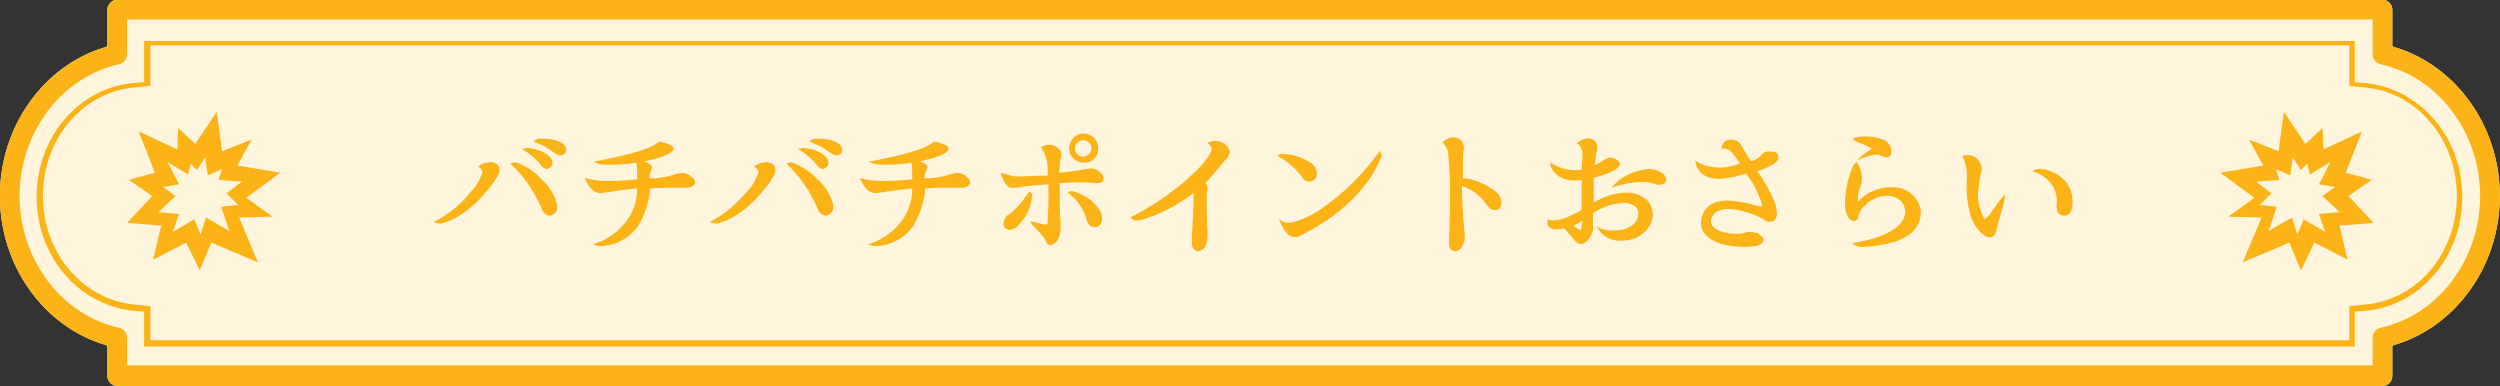
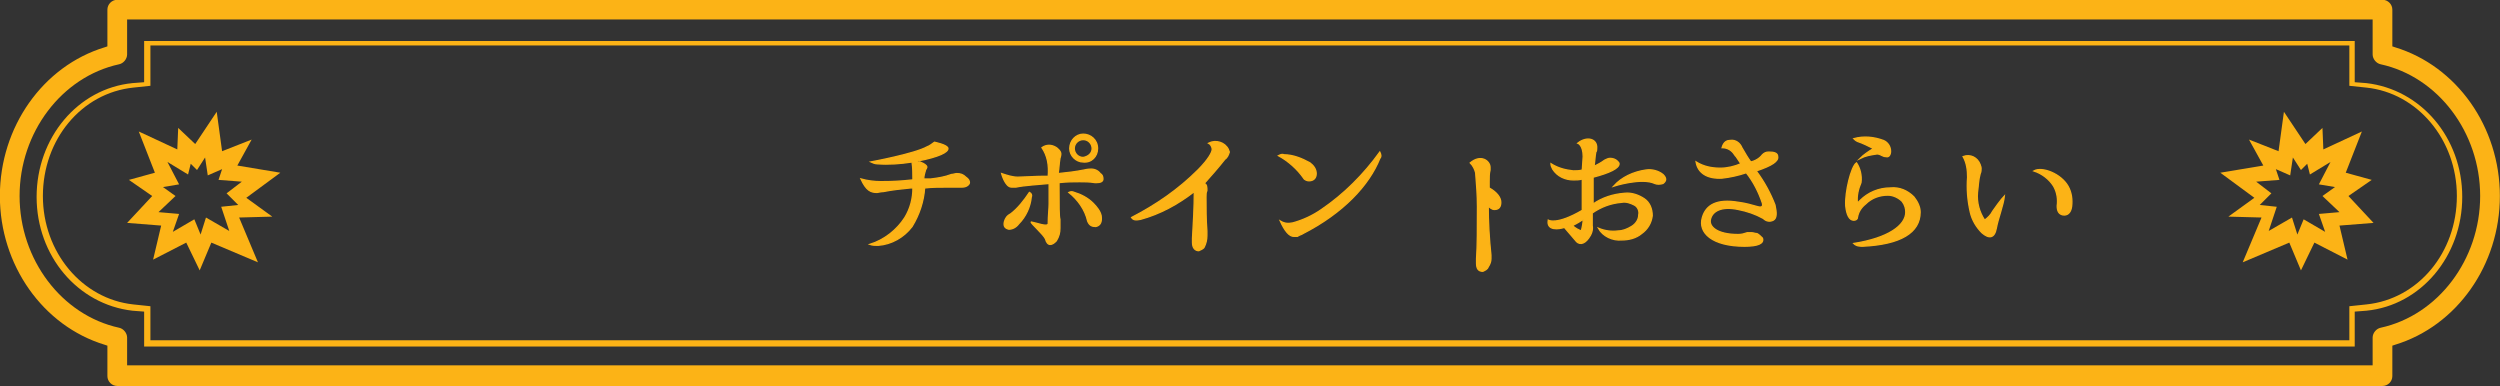
<svg xmlns="http://www.w3.org/2000/svg" version="1.1" id="レイヤー_1" x="0px" y="0px" viewBox="0 0 279 43.1" style="enable-background:new 0 0 279 43.1;" xml:space="preserve">
  <rect x="0" y="0" width="279" height="43.1" fill="#333333" stroke="none" />
  <style type="text/css">
	.st0{fill:#FFF4DC;}
	.st1{fill:#FCB316;}
	.st2{fill:#FCB316;stroke:#FCB316;stroke-width:0.15;stroke-miterlimit:10;}
</style>
  <g id="グループ_70" transform="translate(-11108.014 -4102.625)">
    <g id="グループ_60">
-       <path id="パス_188" class="st0" d="M11121.1,4145.7c-0.6,0-1.1-0.5-1.1-1.1v-3.4l-0.3-0.1c-6.9-2.1-11.7-8.9-11.7-16.6    s4.8-14.5,11.7-16.6l0.3-0.1v-4.1c0-0.6,0.5-1.1,1.1-1.1h252.8c0.6,0,1.1,0.5,1.1,1.1v4.1l0.3,0.1c6.9,2.1,11.7,8.9,11.7,16.6    s-4.8,14.5-11.7,16.6l-0.3,0.1v3.4c0,0.6-0.5,1.1-1.1,1.1L11121.1,4145.7z" />
-     </g>
+       </g>
    <g id="グループ_64">
      <g id="グループ_63">
        <g id="グループ_62">
          <g id="グループ_61">
            <path id="パス_189" class="st1" d="M11370.8,4141.3h-246.7v-3.9l-1.3-0.1c-6.1-0.7-10.7-6.1-10.7-12.7s4.6-12.1,10.7-12.7       l1.3-0.1v-4.6h246.7v4.6l1.3,0.1c6.1,0.7,10.7,6.1,10.7,12.7s-4.6,12.1-10.7,12.7l-1.3,0.1V4141.3z M11124.8,4140.6h245.4v-3.8       l1.9-0.2c5.8-0.6,10.1-5.8,10.1-12.1s-4.4-11.5-10.1-12.1l-1.9-0.2v-4.5h-245.4v4.5l-1.9,0.2c-5.8,0.6-10.1,5.8-10.1,12.1       s4.4,11.5,10.1,12.1l1.9,0.2L11124.8,4140.6z" />
          </g>
        </g>
      </g>
      <path id="パス_190" class="st1" d="M11121.1,4145.7c-0.6,0-1.1-0.5-1.1-1.1v-3.4l-0.3-0.1c-6.9-2.1-11.7-8.9-11.7-16.6    s4.8-14.5,11.7-16.6l0.3-0.1v-4.1c0-0.6,0.5-1.1,1.1-1.1h252.8c0.6,0,1.1,0.5,1.1,1.1v4.1l0.3,0.1c6.9,2.1,11.7,8.9,11.7,16.6    s-4.8,14.5-11.7,16.6l-0.3,0.1v3.4c0,0.6-0.5,1.1-1.1,1.1L11121.1,4145.7z M11122.2,4108.7c0,0.5-0.4,1-0.9,1.1    c-6.4,1.4-11.1,7.6-11.1,14.7s4.7,13.3,11.1,14.7c0.5,0.1,0.9,0.6,0.9,1.1v3.1h250.6v-3.1c0-0.5,0.4-1,0.9-1.1    c6.4-1.4,11.1-7.6,11.1-14.7s-4.7-13.3-11.1-14.7c-0.5-0.1-0.9-0.6-0.9-1.1v-3.9h-250.6V4108.7z" />
    </g>
    <g id="グループ_66">
      <g id="グループ_65">
-         <path id="パス_191" class="st2" d="M11160.6,4124.1c0.6-0.6,1-1.3,1.3-2.1c0.1-0.3-0.1-0.6-0.4-0.8c0.4-0.3,0.9-0.4,1.4-0.4     c0.7,0.1,0.9,0.6,0.7,1.2c-0.2,0.4-0.4,0.7-0.6,1c-1.7,2.3-3.7,4-5.8,4.5c-0.2,0-0.4,0-0.6-0.1     C11158.1,4126.6,11159.5,4125.5,11160.6,4124.1z M11168.4,4122.7c0.8,0.7,1.4,1.6,1.7,2.7c0.1,0.7-0.1,1.1-0.7,1.2     c-0.4,0-0.7-0.2-0.9-0.8c-0.8-1.8-1.9-3.5-3.4-4.9c0.2-0.1,0.4-0.1,0.7,0C11166.8,4121.3,11167.7,4121.9,11168.4,4122.7z      M11169.6,4120.8c0,0.3-0.2,0.5-0.5,0.6c0,0-0.1,0-0.1,0c-0.2,0-0.4-0.2-0.5-0.3c-0.5-0.7-1.2-1.3-2-1.8c0.1,0,0.2-0.1,0.3-0.1     C11168.2,4119.3,11169.6,4120,11169.6,4120.8z M11171.1,4119.2c0.1,0.3-0.1,0.6-0.4,0.7c0,0,0,0-0.1,0c-0.2,0-0.4-0.1-0.6-0.2     c-0.7-0.6-1.5-1-2.3-1.3c0.1-0.1,0.2-0.1,0.3-0.2C11169.5,4118.1,11170.9,4118.4,11171.1,4119.2z" />
-         <path id="パス_192" class="st2" d="M11180.7,4121.4c0,0.1-0.1,0.1-0.1,0.2c-0.1,0.3-0.2,0.7-0.2,1l0.3,0l0.5,0     c0.8-0.1,1.5-0.2,2.3-0.5c0.2,0,0.4-0.1,0.6-0.1c0.4,0,0.7,0.1,1,0.4c0.3,0.2,0.4,0.4,0.4,0.6c0,0.2-0.3,0.5-0.8,0.5h-0.5     c-0.4,0-0.8,0-1.1,0c-0.9,0-1.8,0-2.6,0.1c-0.1,1.5-0.6,3-1.4,4.3c-0.9,1.2-2.3,2-3.8,2.1c-0.3,0-0.6,0-0.9-0.1     c1.6-0.5,3-1.6,3.9-3c0.6-1,0.9-2.1,0.9-3.3l-0.3,0c-1,0.1-2,0.2-3,0.4c-0.3,0-0.6,0.1-0.7,0.1c-0.7,0-1.2-0.2-1.8-1.5     c0.7,0.2,1.5,0.3,2.2,0.3c0.5,0,1.4,0,2.6-0.1l1-0.1c0-0.7,0-1.3-0.1-2c-1.3,0.2-2.6,0.3-3.9,0.2c-0.2,0-0.5-0.1-0.7-0.2     c0,0,4.9-0.9,6.3-1.7c0.3-0.1,0.5-0.3,0.8-0.5c0,0,1.5,0.3,1.5,0.7c0,0.4-0.9,0.9-3.4,1.4     C11179.6,4120.6,11180.9,4121,11180.7,4121.4z" />
-         <path id="パス_193" class="st2" d="M11191.4,4124.1c0.6-0.6,1-1.3,1.3-2.1c0.1-0.3-0.1-0.6-0.4-0.8c0.4-0.3,0.9-0.4,1.4-0.4     c0.7,0.1,0.9,0.6,0.7,1.2c-0.2,0.4-0.4,0.7-0.6,1c-1.7,2.3-3.7,4-5.8,4.5c-0.2,0-0.4,0-0.6-0.1     C11188.9,4126.6,11190.2,4125.5,11191.4,4124.1z M11199.2,4122.7c0.8,0.7,1.4,1.6,1.7,2.7c0.1,0.7-0.1,1.1-0.7,1.2     c-0.4,0-0.7-0.2-0.9-0.8c-0.8-1.8-1.9-3.5-3.4-4.9c0.2-0.1,0.4-0.1,0.7,0C11197.5,4121.3,11198.5,4121.9,11199.2,4122.7z      M11200.4,4120.8c0,0.3-0.2,0.5-0.5,0.6c0,0-0.1,0-0.1,0c-0.2,0-0.4-0.2-0.5-0.3c-0.5-0.7-1.2-1.3-2-1.8c0.1,0,0.2-0.1,0.3-0.1     C11199,4119.3,11200.4,4120,11200.4,4120.8z M11201.9,4119.2c0.1,0.3-0.1,0.6-0.4,0.7c0,0,0,0-0.1,0c-0.2,0-0.4-0.1-0.6-0.2     c-0.7-0.6-1.5-1-2.3-1.3c0.1-0.1,0.2-0.1,0.3-0.2C11200.2,4118.1,11201.7,4118.4,11201.9,4119.2z" />
        <path id="パス_194" class="st2" d="M11211.4,4121.4c0,0.1-0.1,0.1-0.1,0.2c-0.1,0.3-0.2,0.7-0.2,1l0.3,0l0.5,0     c0.8-0.1,1.5-0.2,2.3-0.5c0.2,0,0.4-0.1,0.6-0.1c0.4,0,0.7,0.1,1,0.4c0.3,0.2,0.4,0.4,0.4,0.6c0,0.2-0.3,0.5-0.8,0.5h-0.5     c-0.4,0-0.8,0-1.1,0c-0.9,0-1.8,0-2.6,0.1c-0.1,1.5-0.6,3-1.4,4.3c-0.9,1.2-2.3,2-3.8,2.1c-0.3,0-0.6,0-0.9-0.1     c1.6-0.5,3-1.6,3.9-3c0.6-1,0.9-2.1,0.9-3.3l-0.3,0c-1,0.1-2,0.2-3,0.4c-0.3,0-0.6,0.1-0.7,0.1c-0.7,0-1.2-0.2-1.8-1.5     c0.7,0.2,1.5,0.3,2.2,0.3c0.5,0,1.4,0,2.6-0.1l1-0.1c0-0.7,0-1.3-0.1-2c-1.3,0.2-2.6,0.3-3.9,0.2c-0.2,0-0.5-0.1-0.7-0.2     c0,0,4.9-0.9,6.3-1.7c0.3-0.1,0.5-0.3,0.8-0.5c0,0,1.5,0.3,1.5,0.7c0,0.4-0.9,0.9-3.4,1.4     C11210.4,4120.6,11211.7,4121,11211.4,4121.4z" />
        <path id="パス_195" class="st2" d="M11224.3,4119.1c1-0.7,2.1,0.2,2.1,0.7c0,0,0,0.2-0.1,0.5c-0.1,0.6-0.1,1.1-0.2,1.7     c1-0.1,1.9-0.2,2.9-0.4c0.4-0.1,0.7-0.1,0.8-0.1c0.4,0,0.8,0.2,1,0.5c0.2,0.1,0.3,0.3,0.3,0.6c0,0.3-0.3,0.4-0.7,0.4     c-0.1,0-0.1,0-0.2,0c-0.6-0.1-1.2-0.1-1.7-0.1c-0.6,0-1.4,0-2.3,0.1v0.4c0,2.2,0,3.4,0.1,3.7c0,0.4,0,0.8,0,1     c0,0.5-0.1,0.9-0.4,1.4c-0.2,0.2-0.4,0.4-0.7,0.4c-0.2,0-0.4-0.2-0.5-0.6c-0.2-0.5-1.7-1.8-1.6-1.9c0.6,0.1,1.8,0.6,1.9,0.2     c0-0.9,0.1-1.7,0.1-2.2v-2.3c-1,0.1-2.8,0.2-3.7,0.4c-0.2,0-0.3,0-0.5,0c-0.7,0-1.1-1.5-1.1-1.5c0.6,0.2,1.2,0.4,1.8,0.4     c0.6,0,2.1-0.1,2.9-0.1l0.5,0C11225.1,4121,11224.9,4120,11224.3,4119.1z M11222.9,4124.1c0.2,0.1,0.3,0.3,0.2,0.5     c-0.1,1.1-0.6,2.2-1.4,3c-0.3,0.4-0.7,0.6-1.1,0.6c-0.4-0.1-0.6-0.3-0.5-0.8c0.1-0.4,0.3-0.7,0.7-0.9     C11221.6,4125.9,11222.3,4125,11222.9,4124.1L11222.9,4124.1z M11230,4125.3c0.4,0.4,0.8,0.9,0.9,1.4c0.1,0.7-0.1,1.1-0.6,1.2     c-0.4,0-0.7-0.1-0.9-0.6c-0.3-1.3-1.1-2.4-2.1-3.2c0.2-0.1,0.4-0.1,0.6,0C11228.6,4124.3,11229.4,4124.7,11230,4125.3z      M11230.5,4119.2c0,0.9-0.7,1.6-1.6,1.5c-0.8,0-1.5-0.7-1.5-1.5c0-0.9,0.7-1.6,1.5-1.6S11230.5,4118.2,11230.5,4119.2     C11230.5,4119.1,11230.5,4119.1,11230.5,4119.2z M11229.9,4119.2c0-0.5-0.4-1-1-1c-0.5,0-1,0.4-1,1c0,0.5,0.4,1,1,1     C11229.5,4120.1,11229.9,4119.7,11229.9,4119.2C11229.9,4119.2,11229.9,4119.2,11229.9,4119.2L11229.9,4119.2z" />
        <path id="パス_196" class="st2" d="M11242.7,4123.9c-0.1,0.2-0.1,0.4-0.1,0.7c0,1.3,0,2.5,0.1,3.8c0,0.2,0,0.3,0,0.5     c0,0.5-0.1,0.9-0.3,1.3c-0.1,0.2-0.4,0.3-0.6,0.4c-0.4,0-0.7-0.3-0.7-0.9c0-0.2,0-0.3,0-0.5c0.1-1.7,0.2-3.5,0.2-5.2     c-1.8,1.4-3.8,2.5-6,3.1c-0.5,0.1-0.8,0.1-1-0.2c2.7-1.4,5.2-3.1,7.4-5.3c1.2-1.2,1.6-2,1.6-2.3c0-0.3-0.2-0.6-0.4-0.7     c0.8-0.4,1.8-0.1,2.2,0.7c0,0.1,0.1,0.2,0.1,0.3c-0.1,0.3-0.2,0.6-0.5,0.8c-0.7,0.9-1.5,1.8-2.3,2.7     C11242.7,4123.2,11242.7,4123.5,11242.7,4123.9z" />
        <path id="パス_197" class="st2" d="M11254.2,4120.8c0.4,0.3,0.7,0.7,0.7,1.2c0,0.5-0.3,0.8-0.8,0.8c-0.2,0-0.5-0.1-0.6-0.3     c-0.7-1-1.7-1.9-2.8-2.5c0.2-0.1,0.4-0.2,0.6-0.1C11252.3,4119.9,11253.3,4120.3,11254.2,4120.8z M11252.3,4127.5     c1.1-0.3,2.2-0.8,3.2-1.5c2.5-1.7,4.7-3.9,6.5-6.4c0.1,0.2,0.2,0.5,0,0.7c-1.2,3-4.1,6.1-8.6,8.4c-0.1,0.1-0.3,0.1-0.6,0.3     c-0.1,0-0.3,0-0.4,0c-0.5,0-1-0.6-1.5-1.7C11251.4,4127.6,11251.8,4127.6,11252.3,4127.5L11252.3,4127.5z" />
-         <path id="パス_198" class="st2" d="M11274.2,4123.6c0.9,0.5,1.3,1.1,1.3,1.6c0,0.5-0.2,0.8-0.7,0.8c-0.3,0-0.5-0.2-0.7-0.4     c-0.7-1.1-1.8-2-3-2.3v0.1c0,1.6,0.1,3.5,0.3,5.4c0,0.1,0,0.2,0,0.4c0,0.3-0.1,0.6-0.3,0.9c-0.1,0.3-0.4,0.4-0.6,0.5     c-0.5,0-0.7-0.3-0.7-0.9v-0.2c0-0.1,0-0.3,0-0.3c0.1-1.5,0.1-3.4,0.1-5.8c0-1.3-0.1-2.5-0.2-3.8c-0.1-0.4-0.3-0.8-0.6-1.1     c1.2-1,2.2-0.2,2.2,0.5c0,0.1,0,0.2,0,0.3c-0.1,0.4-0.1,0.8-0.1,1.3v2C11272.2,4122.6,11273.2,4123,11274.2,4123.6z" />
+         <path id="パス_198" class="st2" d="M11274.2,4123.6c0.9,0.5,1.3,1.1,1.3,1.6c0,0.5-0.2,0.8-0.7,0.8c-0.3,0-0.5-0.2-0.7-0.4     v0.1c0,1.6,0.1,3.5,0.3,5.4c0,0.1,0,0.2,0,0.4c0,0.3-0.1,0.6-0.3,0.9c-0.1,0.3-0.4,0.4-0.6,0.5     c-0.5,0-0.7-0.3-0.7-0.9v-0.2c0-0.1,0-0.3,0-0.3c0.1-1.5,0.1-3.4,0.1-5.8c0-1.3-0.1-2.5-0.2-3.8c-0.1-0.4-0.3-0.8-0.6-1.1     c1.2-1,2.2-0.2,2.2,0.5c0,0.1,0,0.2,0,0.3c-0.1,0.4-0.1,0.8-0.1,1.3v2C11272.2,4122.6,11273.2,4123,11274.2,4123.6z" />
        <path id="パス_199" class="st2" d="M11284.7,4120.1c0-1.3-0.6-1.5-0.6-1.5c1-0.8,2.2-0.5,2.1,0.6c0,0.1,0,0.3-0.1,0.4     c-0.1,0.5-0.1,1.1-0.2,1.6c0.4-0.2,0.8-0.4,1.2-0.7c0.2-0.1,0.4-0.2,0.6-0.2c0.3,0,0.6,0.1,0.8,0.3c0.1,0.1,0.2,0.2,0.2,0.3     c0,0.5-1,1-2.9,1.5v3c1-0.7,2.2-1.1,3.5-1.2c0.8-0.1,1.6,0.2,2.2,0.6c0.6,0.4,0.9,1.1,0.9,1.9c-0.1,0.8-0.5,1.5-1.2,2     c-0.6,0.5-1.4,0.7-2.2,0.7c-1,0.1-2.1-0.4-2.6-1.3c0.7,0.3,1.5,0.4,2.2,0.3c0.5,0,1-0.2,1.5-0.5c0.5-0.3,0.8-0.8,0.8-1.3     c0.1-0.4-0.1-0.9-0.5-1.1c-0.4-0.2-0.9-0.4-1.4-0.3c-1.2,0.1-2.3,0.5-3.3,1.2v1.4c0.1,0.5-0.1,1-0.4,1.4     c-0.5,0.7-1.1,0.8-1.5,0.2l-1.2-1.4c-0.6,0.2-2,0.4-1.8-0.8c0,0,0.9,0.6,3.8-1.1l0-3.5c-0.3,0.1-0.7,0.1-1,0.1     c-0.9,0-1.8-0.4-2.3-1.2c-0.1-0.2-0.2-0.4-0.2-0.6c0.8,0.5,1.6,0.7,2.5,0.8c0.3,0,0.7,0,1-0.1L11284.7,4120.1z M11284.5,4128.4     c0.1-0.4,0.2-0.9,0.2-1.3c-0.3,0.2-0.6,0.4-1.2,0.7C11283.8,4128.1,11284.2,4128.3,11284.5,4128.4z M11291.7,4121.6     c0.7-0.1,1.4,0.1,1.9,0.5c0.4,0.4,0.4,0.7,0,1c-0.3,0.1-0.7,0.1-0.9,0c-1.5-0.7-4.6,0.3-4.6,0.3     C11289,4122.4,11290.3,4121.8,11291.7,4121.6z" />
        <path id="パス_200" class="st2" d="M11301.6,4119.9c-0.3-0.5-0.8-0.8-1.4-0.8c0.2-0.7,0.6-0.8,0.9-0.8c0.6-0.1,1.1,0.3,1.3,0.8     c0.4,0.7,0.7,1.2,1,1.6c0.5-0.1,1-0.4,1.3-0.8c0.2-0.2,0.4-0.3,0.7-0.3c0.6,0,1,0.1,1,0.5c0.1,0.5-0.6,1-2.4,1.6     c0.9,1.2,1.6,2.5,2.1,3.8c0.2,0.9,0.2,1.5-0.2,1.7c-0.4,0.2-0.8,0.1-1.1-0.2c-0.9-0.5-1.8-0.8-2.8-1c-1.9-0.4-2.9,0.2-3.1,1.1     c-0.2,0.8,0.7,1.7,3.1,1.7c0.4,0,0.7-0.1,1-0.2c0.2,0,0.3,0,0.5,0c0.2,0,0.4,0.1,0.6,0.1c0.2,0.1,0.4,0.3,0.6,0.5     c0.2,0.6-0.5,0.9-2,0.9c-3.6,0-5.2-1.5-4.7-3.2c0.4-1.4,1.6-2.1,4-1.7c0.8,0.1,1.5,0.3,2.2,0.5c0.4,0.1,0.6,0,0.5-0.4     c-0.4-1.2-1-2.4-1.8-3.4c-0.9,0.3-1.8,0.5-2.7,0.6c-1.7,0.1-2.7-0.6-2.9-1.8c0.8,0.5,1.7,0.7,2.7,0.7c0.8,0,1.6-0.2,2.3-0.5     l-0.6-0.9C11301.7,4120.1,11301.7,4120,11301.6,4119.9z" />
        <path id="パス_201" class="st2" d="M11320.7,4126.3c0-0.4-0.1-0.8-0.4-1.2c-0.4-0.4-1-0.7-1.6-0.7c-0.9,0-1.8,0.3-2.5,1     c-0.5,0.4-0.8,0.9-0.9,1.5c0,0.2-0.2,0.3-0.4,0.3c-0.5,0-0.8-0.6-0.9-1.6c-0.1-1.5,0.6-4.4,1.2-4.8c0.4,0.6,0.6,1.4,0.5,2.2     c-0.3,0.7-0.5,1.5-0.4,2.3c0.1-0.1,0.2-0.2,0.3-0.3c0.9-0.9,2.1-1.4,3.4-1.4c1-0.1,1.9,0.3,2.6,1c0.4,0.5,0.7,1.1,0.7,1.7     c0,2.3-2.2,3.6-6.4,3.8c-0.3,0-0.7,0-1-0.3C11318.7,4129.2,11320.7,4127.8,11320.7,4126.3z M11317.1,4119.2     c-0.6-0.3-1.2-0.6-1.8-0.8c-0.2-0.1-0.3-0.2-0.4-0.3c1.1-0.3,2.2-0.2,3.3,0.2c0.5,0.2,0.8,0.7,0.8,1.2c0,0.4-0.2,0.7-0.5,0.6     c-0.1,0-0.2,0-0.4-0.1c-0.2-0.1-0.4-0.2-0.6-0.2c-0.7,0.1-1.3,0.2-1.9,0.5C11316,4119.9,11316.6,4119.5,11317.1,4119.2     L11317.1,4119.2z" />
        <path id="パス_202" class="st2" d="M11330.8,4128.1c-0.2,1.1-0.8,1.2-1.6,0.5c-0.6-0.6-1.1-1.4-1.3-2.3     c-0.3-1.3-0.4-2.6-0.3-3.9c0-0.8-0.1-1.6-0.5-2.3c0.8-0.3,1.6,0.1,1.9,0.9c0,0.1,0.1,0.2,0.1,0.4c0,0.2,0,0.4-0.1,0.6     c-0.2,0.7-0.2,1.4-0.3,2.1c-0.1,1.1,0.2,2.2,0.8,3.1c0,0,0,0,0,0c0.4-0.3,0.7-0.6,0.9-1c0.9-1.3,1.3-1.7,1.3-1.7     C11331.6,4125.5,11331,4127,11330.8,4128.1z M11338.8,4123.4c0.4,0.7,0.5,1.5,0.4,2.3c-0.1,0.7-0.5,1-1,0.9     c-0.4-0.1-0.6-0.4-0.6-1c0.1-0.7,0-1.5-0.4-2.2c-0.5-0.8-1.3-1.4-2.2-1.7C11335.9,4121.2,11338,4122,11338.8,4123.4     L11338.8,4123.4z" />
      </g>
    </g>
    <g id="グループ_69">
      <g id="グループ_67">
        <path id="パス_203" class="st1" d="M11135.5,4124.7l3.8-2.8l-4.8-0.8l1.6-2.9l-3.3,1.3l-0.6-4.4l-2.4,3.6l-1.9-1.8l-0.1,2.4     l-4.3-2l1.8,4.6l-2.9,0.8l2.6,1.8l-2.8,3l3.8,0.3l-0.9,3.8l3.7-1.9l1.5,3.1l1.3-3.1l5.2,2.2l-2.1-5l3.7-0.1L11135.5,4124.7z      M11133.3,4124.2l1.3,1.3l-1.9,0.2l0.9,2.7l-2.6-1.5l-0.6,1.9l-0.7-1.7l-2.4,1.4l0.7-2l-2.3-0.2l1.9-1.8l-1.4-1l1.8-0.3l-1.3-2.5     l2.3,1.4l0.3-1.2l0.7,0.7l0.9-1.4l0.3,2l1.6-0.7l-0.4,1.2l2.6,0.2L11133.3,4124.2z" />
      </g>
      <g id="グループ_68">
        <path id="パス_204" class="st1" d="M11356.7,4126.8l3.7,0.1l-2.1,5l5.2-2.2l1.3,3.1l1.5-3.1l3.7,1.9l-0.9-3.8l3.8-0.3l-2.8-3     l2.6-1.8l-2.9-0.8l1.8-4.6l-4.3,2l-0.1-2.4l-1.9,1.8l-2.4-3.6l-0.6,4.4l-3.3-1.3l1.6,2.9l-4.8,0.8l3.8,2.8L11356.7,4126.8z      M11359.8,4122.9l2.6-0.2l-0.4-1.2l1.6,0.7l0.3-2l0.9,1.4l0.7-0.7l0.3,1.2l2.3-1.4l-1.3,2.5l1.8,0.3l-1.4,1l1.9,1.8l-2.3,0.2     l0.7,2l-2.4-1.4l-0.7,1.7l-0.6-1.9l-2.6,1.5l0.9-2.7l-1.9-0.2l1.3-1.3L11359.8,4122.9z" />
      </g>
    </g>
  </g>
</svg>